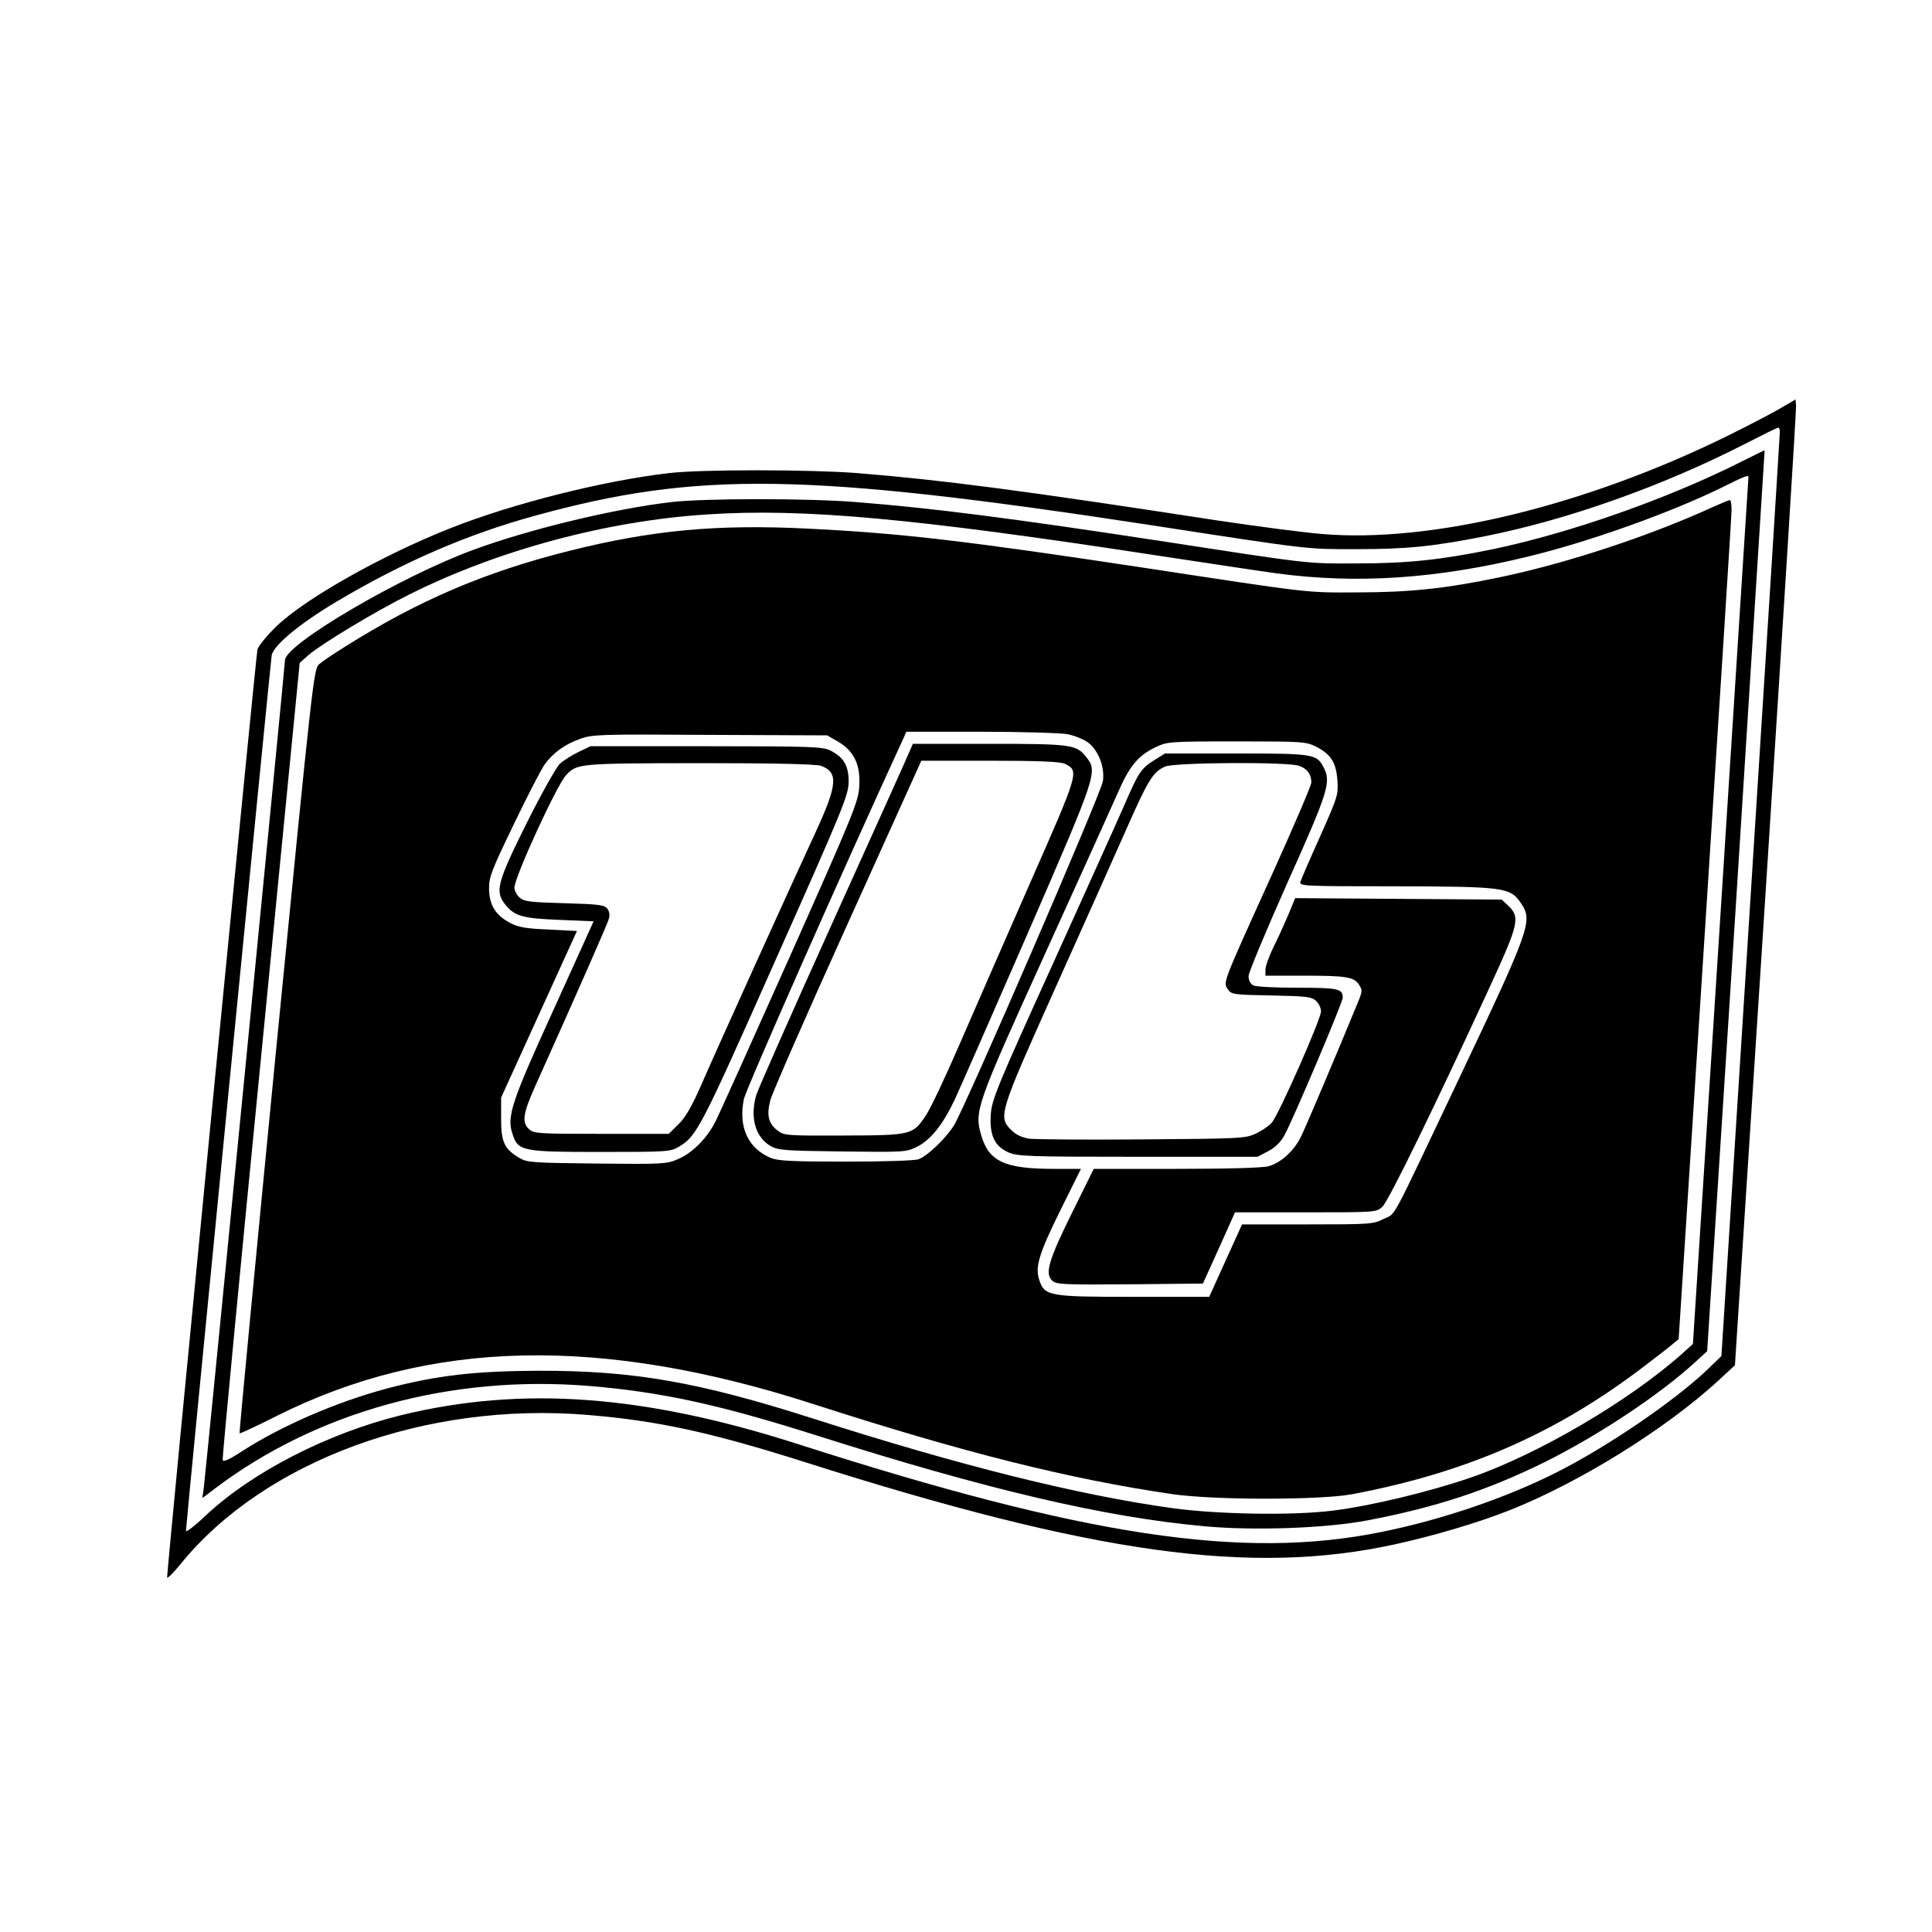
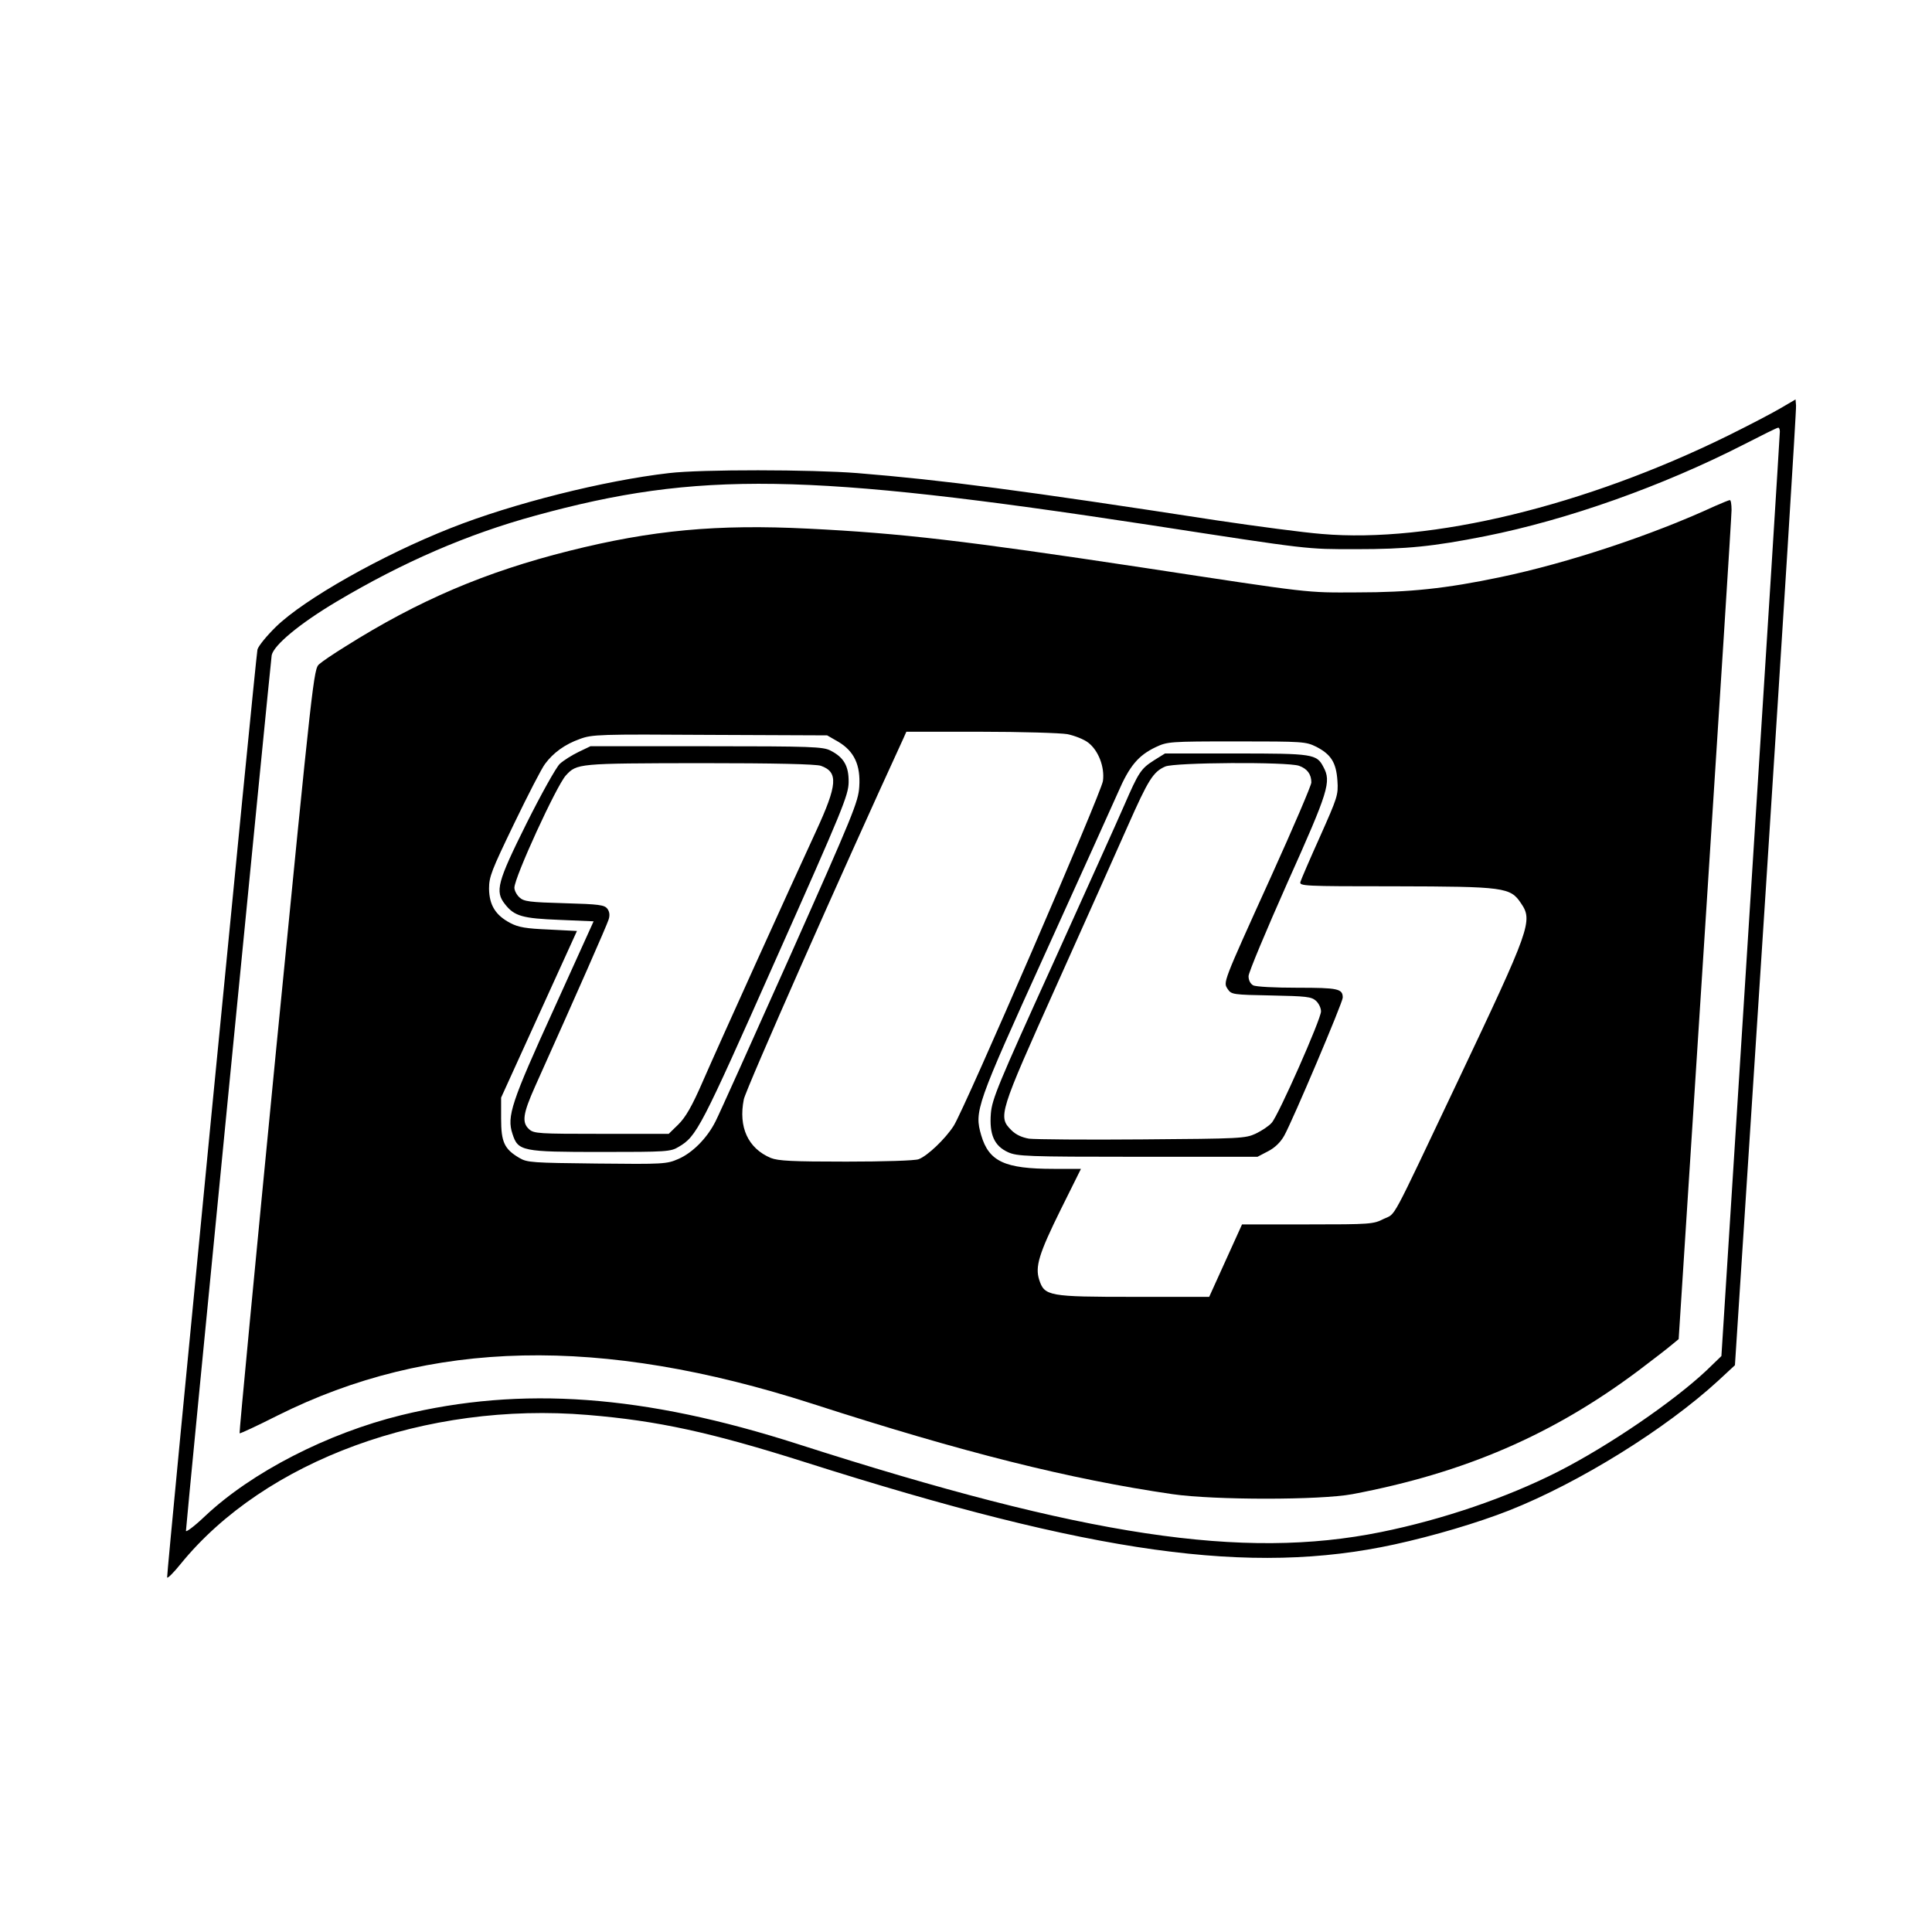
<svg xmlns="http://www.w3.org/2000/svg" version="1.0" width="800pt" height="800pt" viewBox="0 0 800 800" preserveAspectRatio="xMidYMid meet">
  <g transform="translate(0,800) scale(0.1,-0.1)" fill="#000000" stroke="none">
    <path d="M7370 6308 c-36 -21 -132 -71 -215 -112 -591 -291 -1231 -446 -1682 -407 -76 6 -271 32 -433 56 -812 125 -1134 167 -1490 196 -189 15 -646 16 -780 0 -269 -31 -647 -126 -902 -227 -287 -113 -608 -295 -725 -409 -39 -38 -74 -81 -77 -95 -8 -41 -377 -3831 -374 -3842 2 -5 27 20 56 56 349 429 1016 673 1686 617 290 -24 510 -72 901 -196 1196 -380 1843 -470 2440 -340 160 35 343 89 475 141 290 115 646 336 865 537 l69 64 128 1974 c70 1086 127 1986 125 2000 l-2 25 -65 -38z m0 -95 c0 -10 -54 -875 -121 -1923 l-121 -1905 -61 -59 c-137 -129 -404 -312 -616 -420 -211 -107 -476 -198 -733 -250 -572 -116 -1223 -18 -2413 364 -638 205 -1145 242 -1644 120 -305 -75 -619 -236 -812 -418 -43 -41 -79 -68 -79 -61 0 25 351 3603 355 3626 9 42 116 131 269 222 274 163 541 279 823 356 673 185 1124 178 2545 -39 669 -103 645 -100 853 -100 210 0 319 11 536 54 341 68 732 207 1069 379 74 38 138 70 143 70 4 1 7 -7 7 -16z" />
-     <path d="M7210 6088 c-306 -154 -708 -295 -1028 -362 -213 -44 -354 -59 -562 -59 -210 -1 -185 -4 -815 93 -610 93 -941 136 -1260 161 -194 16 -630 16 -765 0 -234 -27 -587 -112 -818 -197 -303 -111 -782 -392 -782 -458 0 -21 -329 -3374 -336 -3425 l-6 -44 49 37 c423 321 979 474 1553 427 300 -25 538 -77 945 -206 702 -223 1191 -338 1604 -375 205 -19 502 -8 671 24 284 54 497 124 735 241 223 111 477 279 627 417 l47 43 120 1865 c65 1026 118 1865 118 1865 -1 1 -45 -21 -97 -47z m30 -63 c0 -3 -52 -812 -115 -1798 l-115 -1792 -42 -38 c-220 -197 -602 -421 -880 -516 -172 -59 -414 -117 -568 -136 -163 -21 -476 -16 -665 10 -390 54 -879 176 -1485 370 -475 152 -746 200 -1140 199 -262 -1 -421 -19 -626 -73 -210 -56 -437 -154 -603 -261 -53 -35 -77 -45 -79 -35 -2 7 69 753 158 1657 l161 1643 37 33 c52 45 275 180 418 251 366 183 818 305 1235 331 396 26 855 -16 1859 -170 212 -32 435 -66 495 -74 333 -45 665 -23 1045 70 254 62 581 179 795 283 100 50 115 55 115 46z" />
    <path d="M7100 5904 c-262 -121 -607 -235 -888 -294 -224 -47 -376 -63 -592 -63 -215 -1 -181 -5 -890 103 -735 111 -998 142 -1383 161 -378 19 -647 -6 -990 -92 -347 -87 -624 -205 -927 -396 -47 -29 -96 -62 -108 -73 -23 -19 -26 -46 -179 -1600 -85 -870 -153 -1583 -151 -1585 2 -2 73 31 158 74 631 315 1336 331 2215 48 625 -202 1065 -312 1490 -374 173 -25 611 -25 745 0 465 88 830 246 1185 512 61 46 123 94 138 107 l28 23 109 1695 c60 932 110 1714 110 1738 0 23 -3 42 -7 41 -5 0 -33 -12 -63 -25z m-2680 -944 c29 -6 68 -21 86 -35 42 -32 69 -101 61 -159 -7 -50 -572 -1356 -618 -1428 -35 -54 -108 -124 -145 -138 -14 -6 -146 -10 -300 -10 -225 0 -281 3 -312 15 -95 40 -135 128 -112 243 9 43 406 941 661 1495 l12 27 307 0 c169 0 331 -5 360 -10z m-948 -32 c65 -39 92 -96 86 -186 -4 -62 -25 -114 -287 -702 -156 -349 -294 -656 -308 -683 -35 -70 -96 -131 -154 -156 -48 -21 -61 -22 -337 -19 -266 3 -289 4 -321 23 -63 37 -76 66 -76 163 l0 87 157 345 157 345 -117 6 c-93 4 -125 9 -159 27 -61 32 -87 74 -88 142 0 50 10 75 104 270 57 118 114 229 128 247 34 46 82 81 144 103 51 19 80 20 539 17 l485 -2 47 -27z m1978 -20 c62 -32 83 -66 88 -141 4 -59 0 -69 -72 -231 -42 -93 -78 -177 -81 -187 -6 -18 9 -19 392 -19 452 -1 477 -4 521 -70 50 -73 40 -101 -263 -740 -283 -596 -253 -542 -305 -567 -43 -22 -54 -23 -316 -23 l-271 0 -68 -150 -68 -150 -311 0 c-354 0 -371 3 -393 71 -17 54 -2 106 90 292 l83 167 -113 0 c-202 0 -268 30 -300 139 -29 100 -22 121 265 753 143 315 279 616 302 668 47 109 84 152 155 186 49 23 56 24 335 24 277 0 287 -1 330 -22z" />
-     <path d="M3766 4888 c-7 -18 -151 -337 -319 -709 -168 -372 -310 -693 -316 -715 -26 -93 -3 -172 59 -209 32 -18 55 -20 298 -23 254 -3 264 -3 308 19 56 27 107 90 157 195 20 43 156 353 302 688 288 663 291 671 243 731 -41 52 -60 55 -403 55 l-315 0 -14 -32z m644 -51 c59 -30 59 -31 -145 -494 -103 -235 -235 -536 -292 -668 -57 -132 -119 -263 -138 -292 -55 -83 -59 -84 -341 -85 -230 -1 -247 0 -272 19 -40 30 -49 64 -32 128 8 30 152 359 320 730 l305 675 285 0 c209 0 292 -4 310 -13z" />
    <path d="M2395 4886 c-27 -13 -62 -35 -77 -49 -15 -14 -77 -125 -138 -247 -121 -243 -131 -281 -89 -334 39 -50 73 -59 226 -65 l141 -6 -164 -362 c-177 -388 -196 -446 -172 -518 23 -72 39 -75 368 -75 270 0 287 1 320 21 75 44 91 75 401 773 280 628 302 683 303 737 1 67 -20 103 -75 131 -31 16 -77 18 -514 18 l-480 0 -50 -24z m1004 -57 c73 -26 69 -78 -20 -271 -110 -238 -400 -878 -468 -1034 -46 -106 -72 -150 -102 -180 l-40 -39 -278 0 c-260 0 -280 1 -300 19 -31 28 -26 64 25 178 174 387 297 667 304 690 6 18 4 33 -5 45 -12 16 -34 19 -178 23 -144 4 -168 7 -186 24 -12 11 -21 29 -21 40 0 43 174 422 213 465 46 50 50 50 553 51 319 0 481 -4 503 -11z" />
    <path d="M4779 4852 c-55 -35 -64 -49 -124 -187 -26 -60 -160 -357 -297 -660 -225 -495 -250 -556 -255 -615 -7 -88 14 -135 71 -161 38 -17 76 -19 537 -19 l496 0 44 23 c29 15 52 38 67 65 35 63 242 551 242 571 0 37 -19 41 -188 41 -93 0 -172 4 -183 10 -12 7 -19 21 -19 38 0 15 73 189 161 387 171 381 182 418 149 479 -28 54 -43 56 -363 56 l-293 0 -45 -28z m600 -23 c34 -12 51 -35 51 -69 0 -12 -75 -187 -166 -388 -205 -452 -199 -438 -180 -468 15 -22 21 -23 180 -26 145 -3 166 -5 185 -22 12 -11 21 -30 21 -44 0 -32 -176 -430 -204 -461 -11 -13 -41 -33 -66 -45 -43 -20 -62 -21 -470 -24 -234 -2 -445 0 -469 3 -29 5 -54 16 -73 35 -56 56 -52 68 186 598 118 263 251 560 296 662 85 192 105 224 155 246 39 17 506 20 554 3z" />
-     <path d="M5335 4213 c-16 -37 -43 -98 -62 -135 -18 -37 -33 -79 -33 -93 l0 -25 154 0 c181 0 212 -5 233 -37 14 -21 14 -27 1 -61 -94 -229 -223 -533 -242 -571 -30 -59 -83 -106 -133 -120 -23 -7 -172 -11 -381 -11 l-343 0 -90 -182 c-98 -198 -113 -252 -82 -281 18 -16 45 -17 322 -15 l302 3 67 148 66 147 293 0 c289 0 292 0 317 23 24 20 223 428 441 902 126 273 131 297 78 347 l-25 23 -427 3 -428 3 -28 -68z" />
  </g>
</svg>